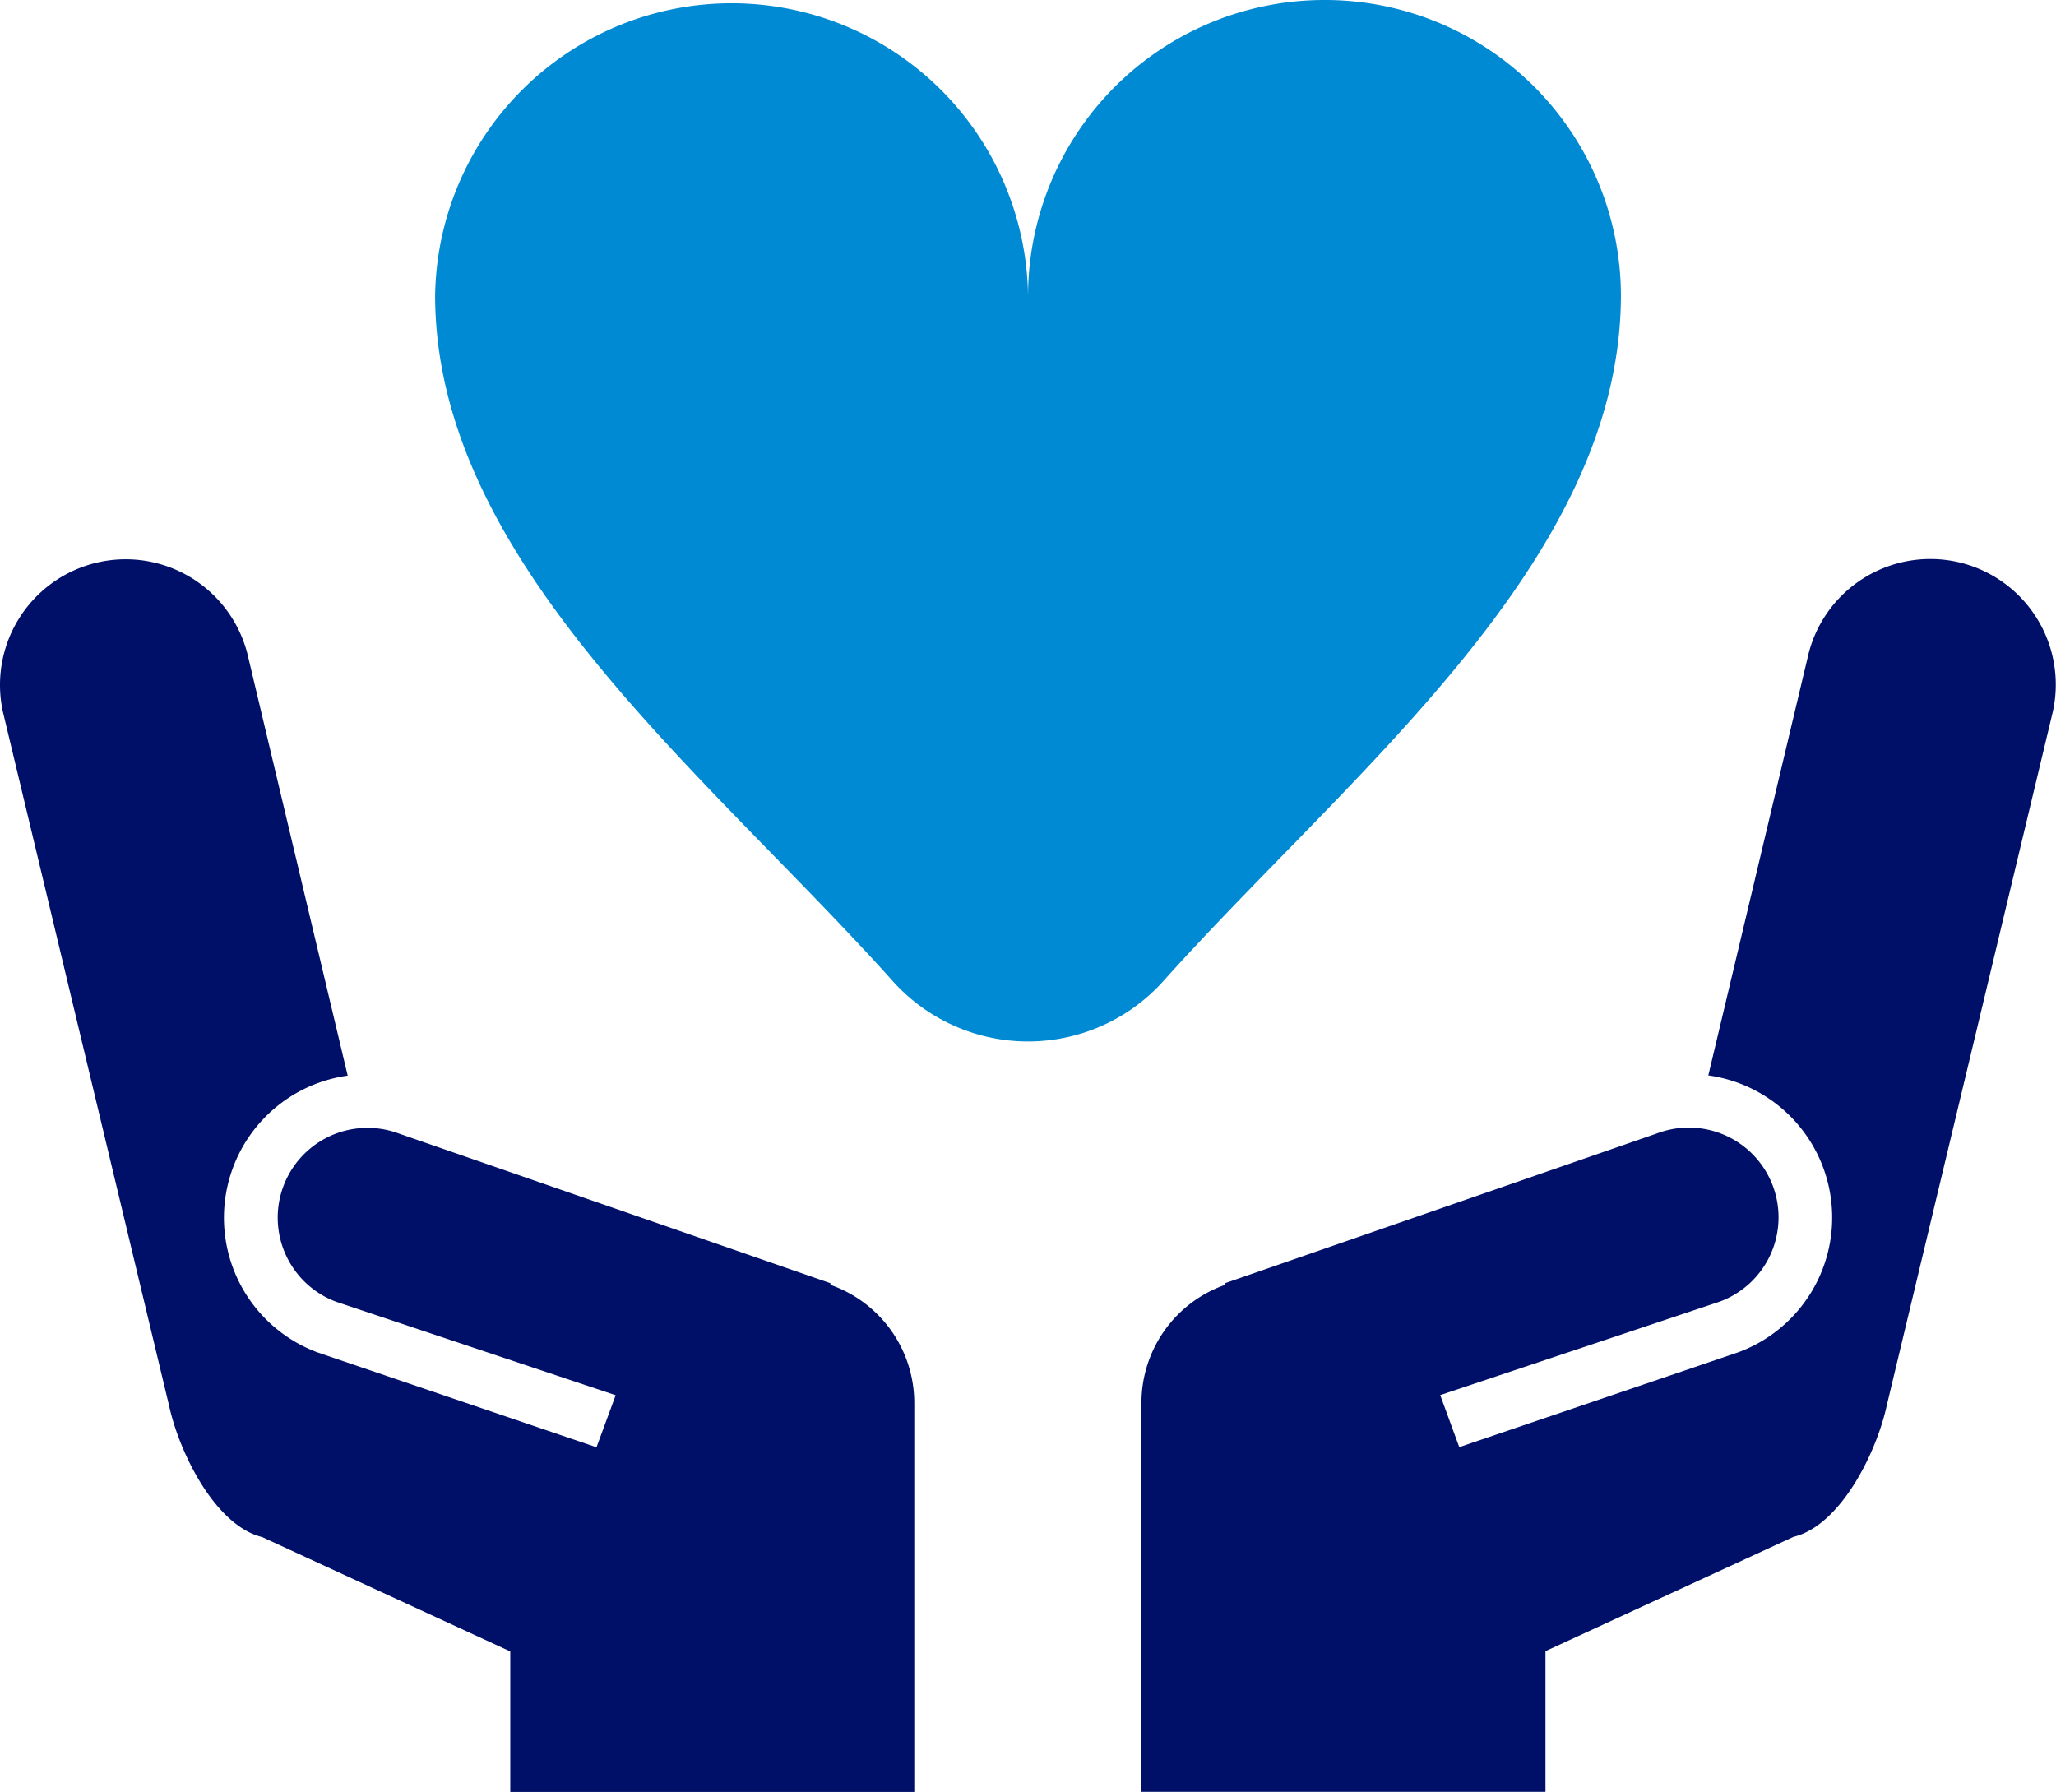
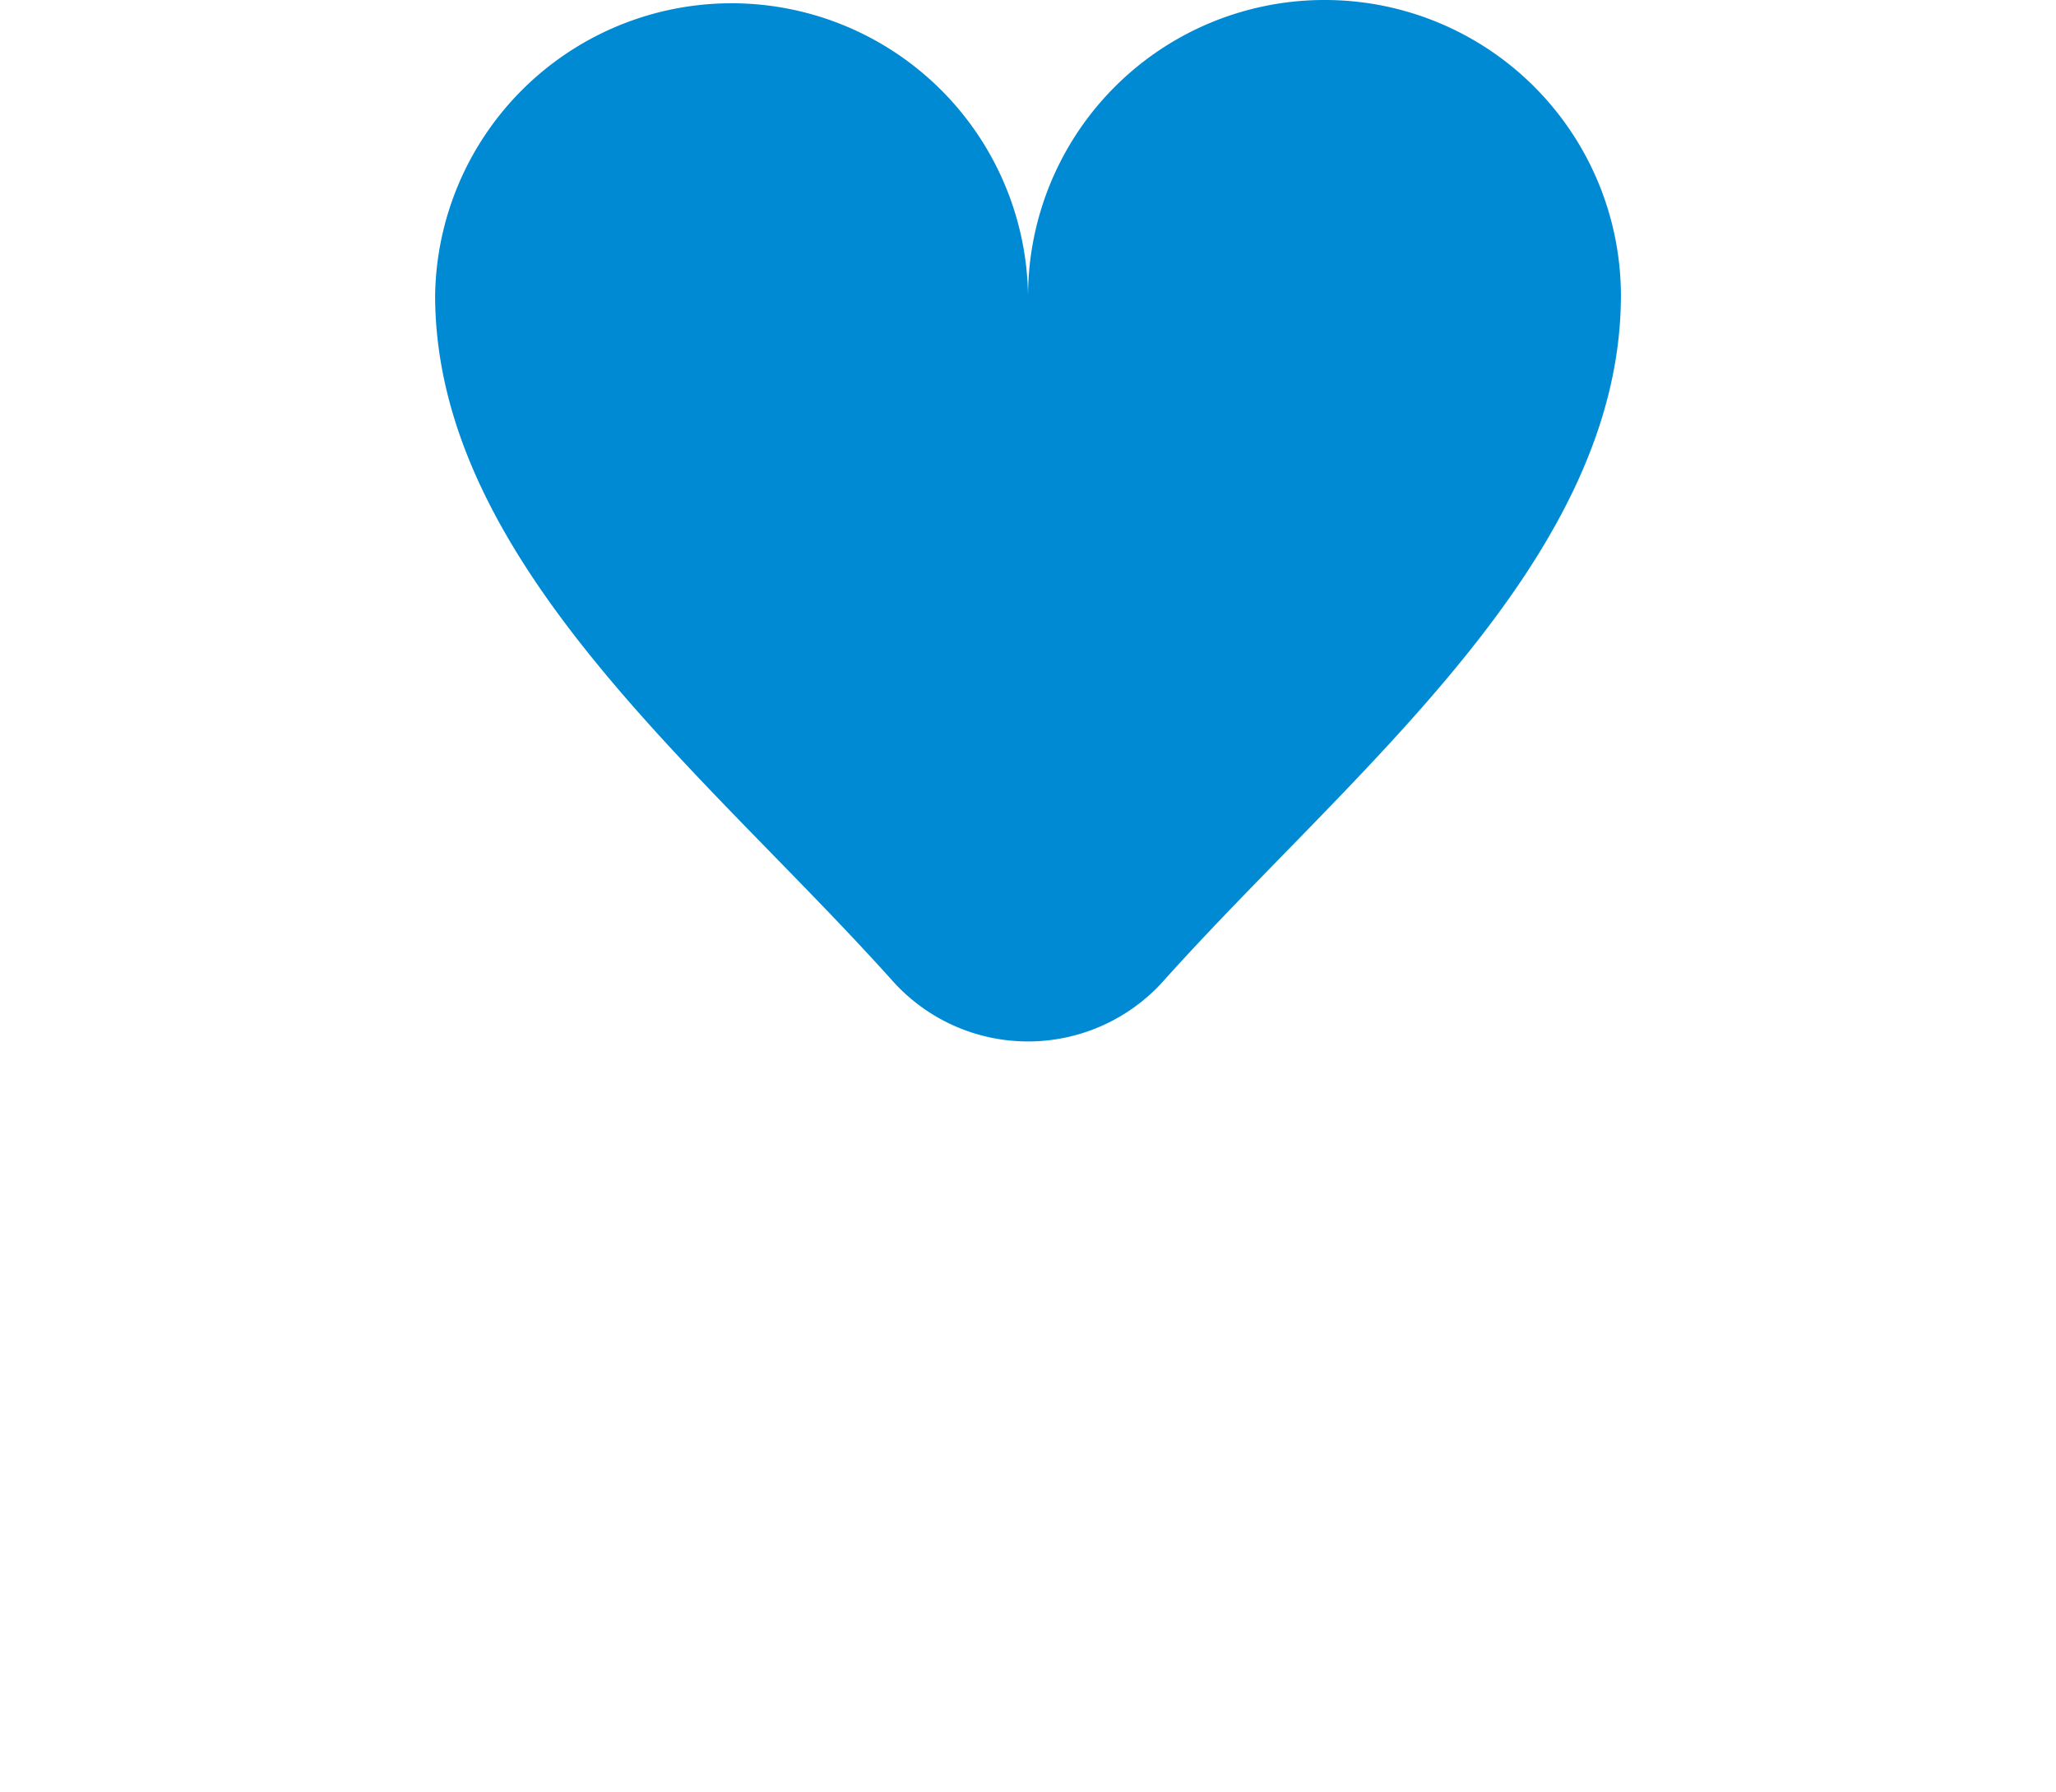
<svg xmlns="http://www.w3.org/2000/svg" width="54.604" height="47.592" viewBox="0 0 54.604 47.592">
  <g id="グループ_2296" data-name="グループ 2296" transform="translate(0)">
-     <path id="パス_8370" data-name="パス 8370" d="M346.066,212.4a3.337,3.337,0,0,0-3.976,2.544l-2.637,11.093a3.813,3.813,0,0,1,3.056,2.462h0a3.814,3.814,0,0,1-2.27,4.895l-7.4,2.516-.506-1.382,7.409-2.478a2.384,2.384,0,1,0-1.64-4.477l-11.477,3.98,0,.044a3.325,3.325,0,0,0-2.227,3.135v10.332h10.73v-3.736l6.591-3.037c1.243-.3,2.2-2.232,2.471-3.479l4.413-18.435A3.338,3.338,0,0,0,346.066,212.4Z" transform="translate(-294.083 -197.476)" fill="#001069" />
-     <path id="パス_8371" data-name="パス 8371" d="M107.713,231.6l0-.044-11.475-3.98a2.384,2.384,0,1,0-1.642,4.477l7.412,2.478-.509,1.382L94.108,233.4a3.814,3.814,0,0,1-2.27-4.895h0a3.809,3.809,0,0,1,3.053-2.462l-2.637-11.093a3.337,3.337,0,1,0-6.519,1.434l4.415,18.435c.273,1.248,1.228,3.177,2.468,3.479l6.591,3.037v3.736h10.73V234.737A3.325,3.325,0,0,0,107.713,231.6Z" transform="translate(-85.657 -197.476)" fill="#001069" />
    <path id="パス_8372" data-name="パス 8372" d="M200.269,95.4a7.87,7.87,0,0,0-7.872,7.872,7.874,7.874,0,0,0-15.747,0c.027,7.078,7.206,12.662,12.147,18.177a4.829,4.829,0,0,0,7.2,0c4.94-5.514,12.119-11.1,12.146-18.176A7.862,7.862,0,0,0,200.269,95.4Z" transform="translate(-165.094 -95.4)" fill="#008ad4" />
  </g>
</svg>